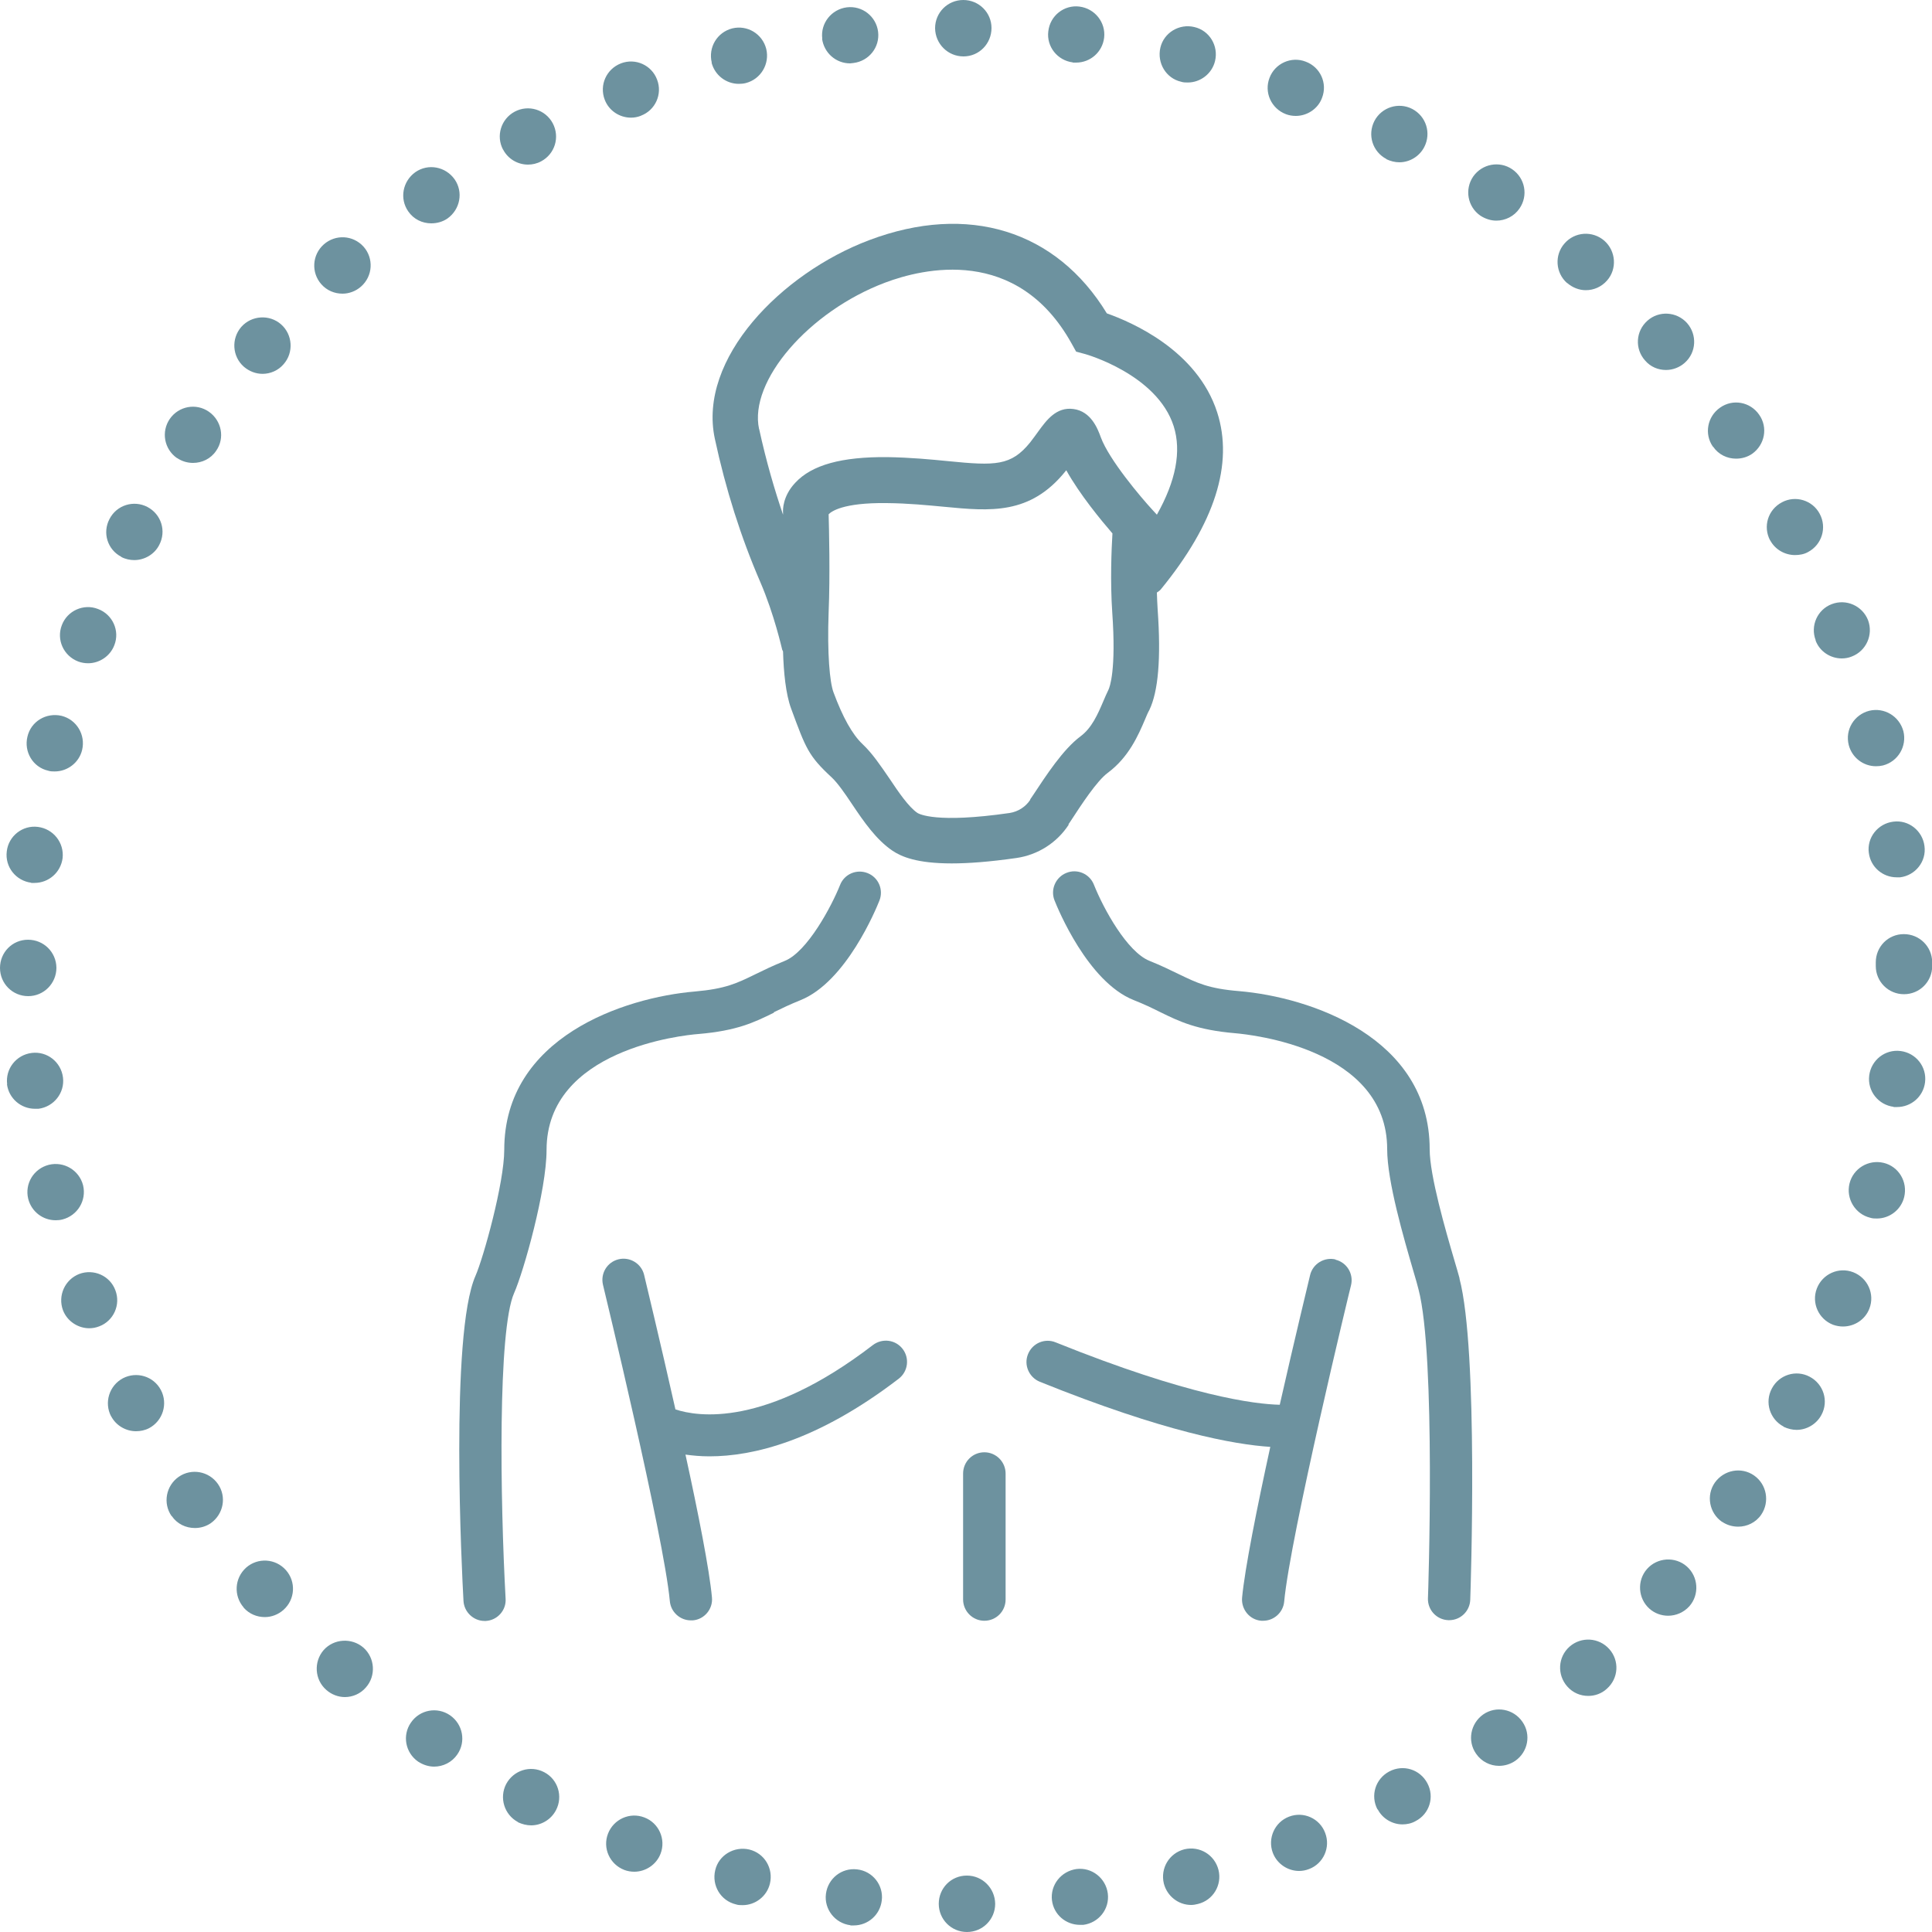
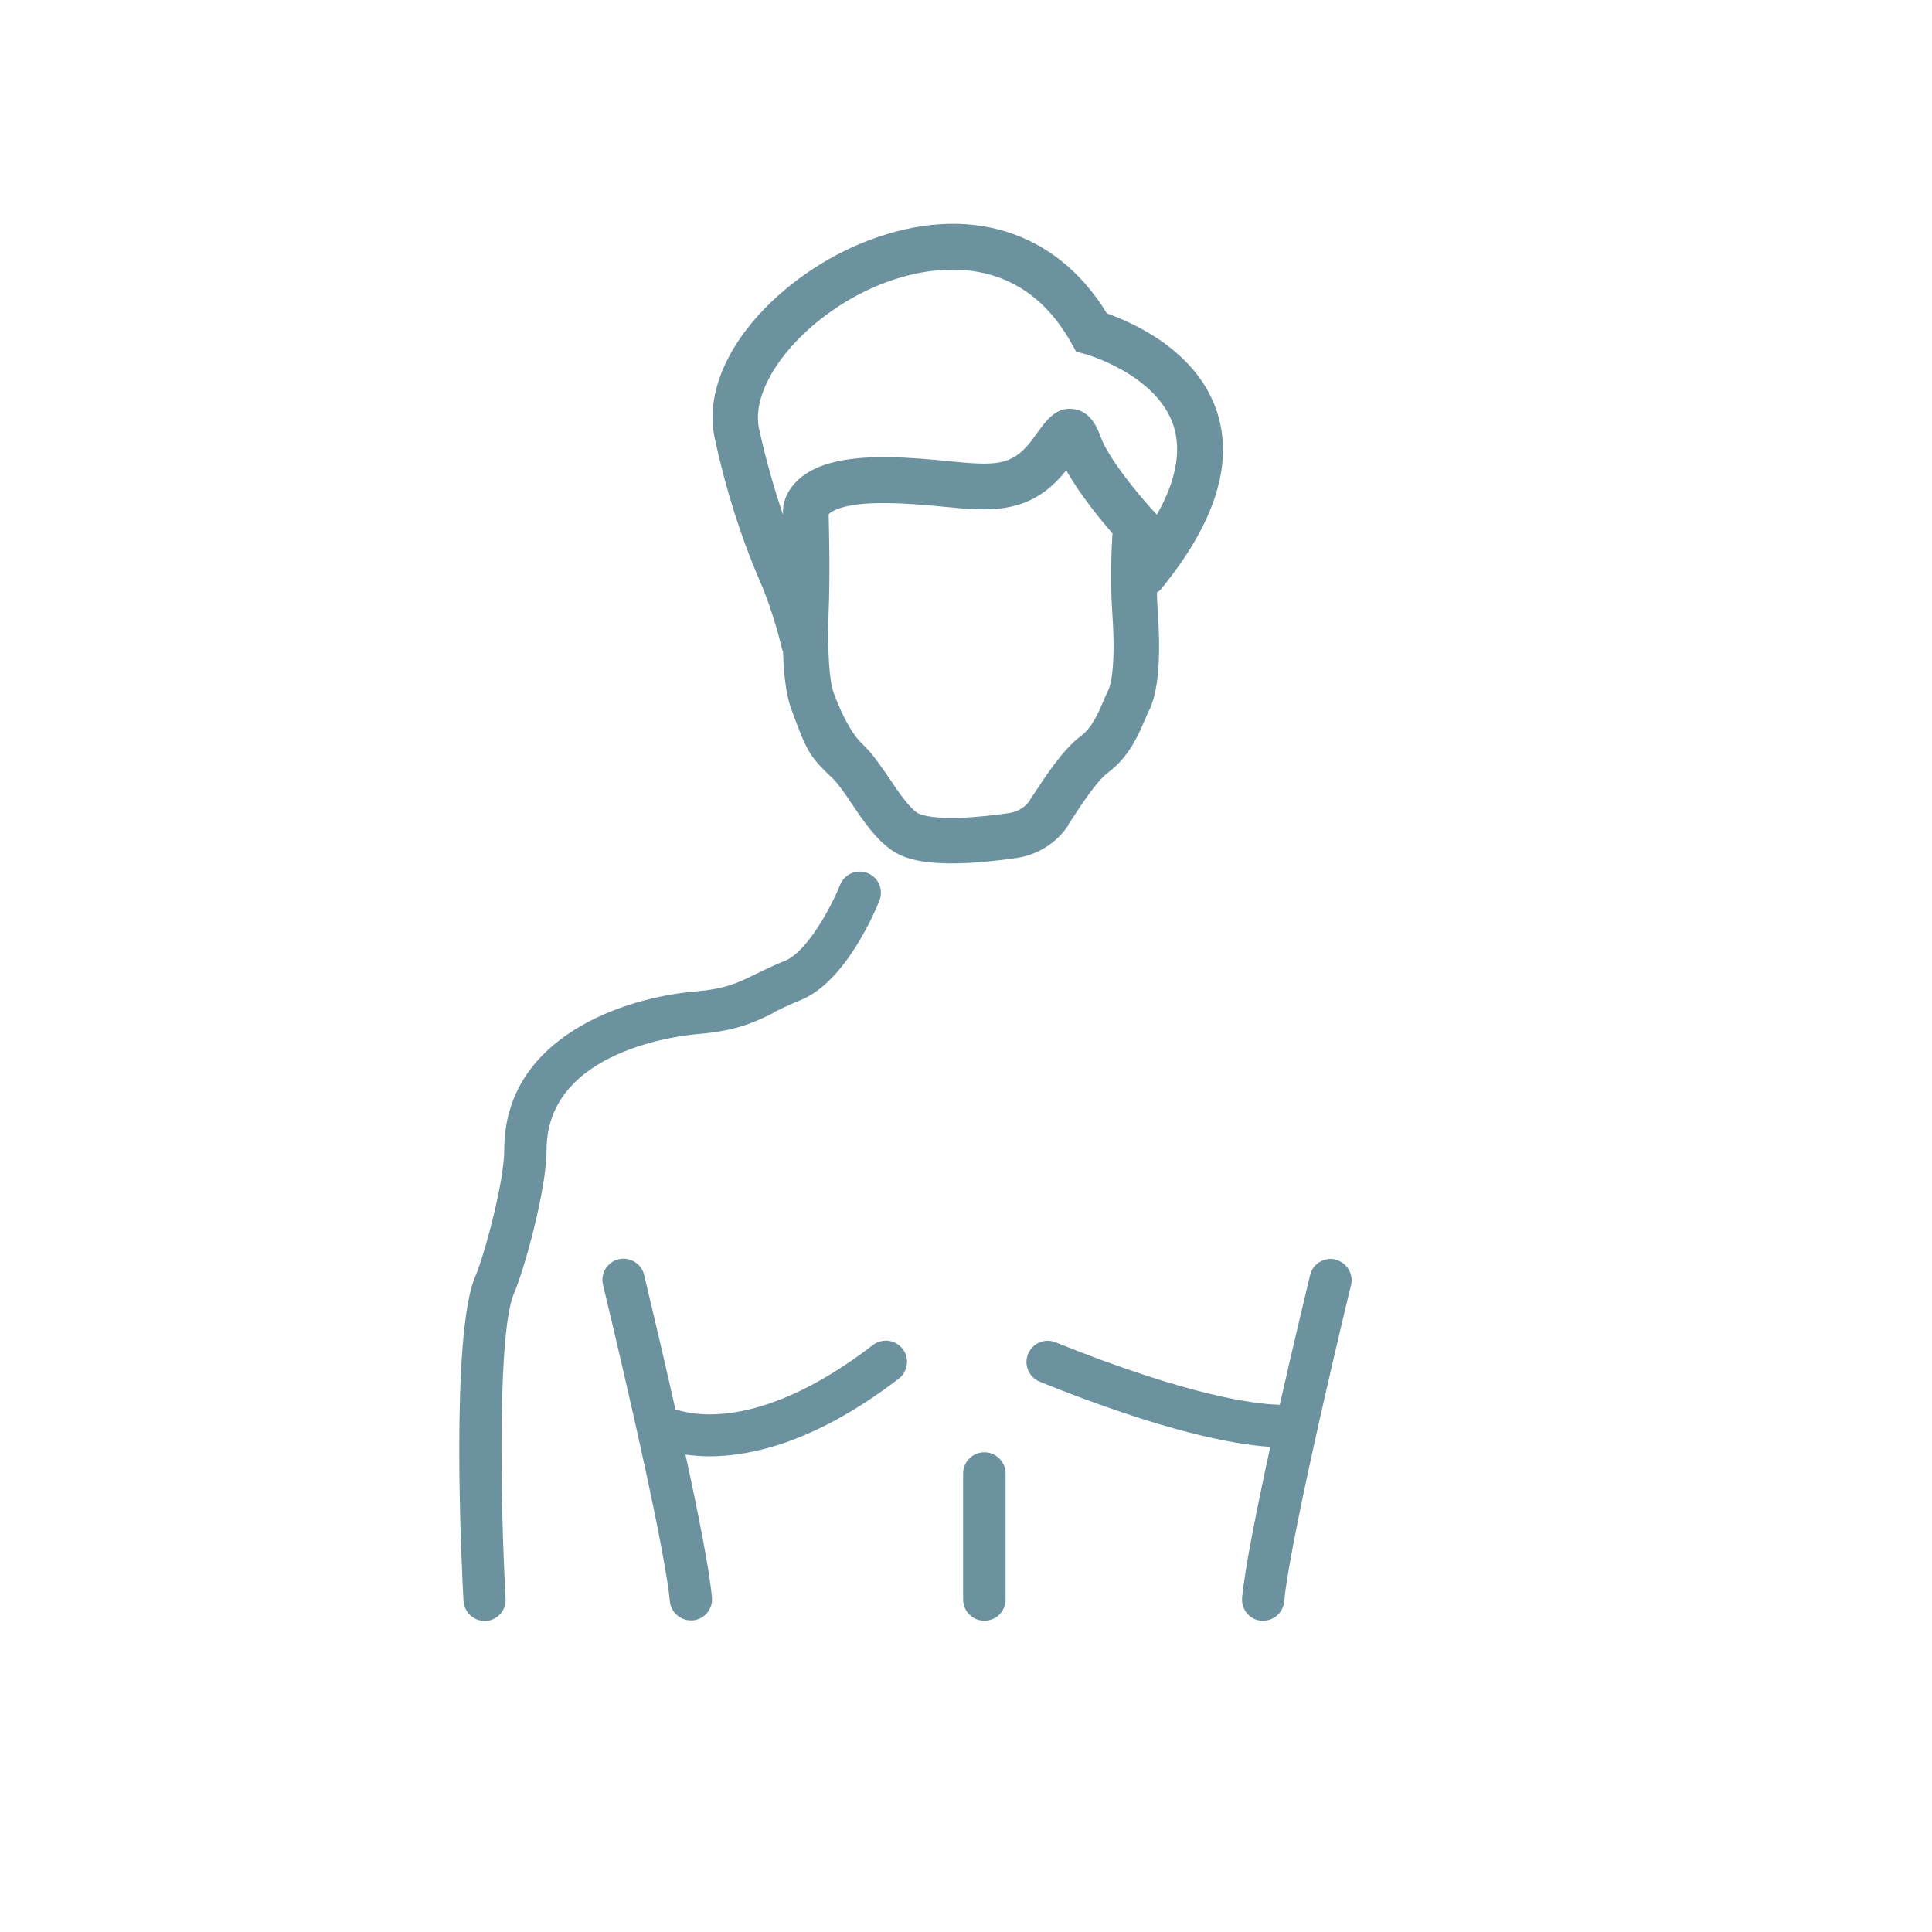
<svg xmlns="http://www.w3.org/2000/svg" id="Layer_2" data-name="Layer 2" viewBox="0 0 100 100">
  <defs>
    <style>
      .cls-1 {
        fill: #6d929f;
        stroke-width: 0px;
      }
    </style>
  </defs>
  <g id="Layer_2-2" data-name="Layer 2">
    <g>
-       <path class="cls-1" d="M48.59,98.54c0-.81.64-1.46,1.45-1.46h.01c.8,0,1.45.65,1.46,1.46h0c0,.81-.65,1.46-1.46,1.46h0c-.81,0-1.46-.65-1.46-1.46ZM44.02,99.65c-.8-.1-1.37-.83-1.27-1.62h0c.1-.8.82-1.37,1.62-1.27h0c.8.09,1.37.82,1.27,1.61h0c-.09.75-.72,1.29-1.45,1.29h0c-.06,0-.12,0-.17,0ZM54.45,98.37c-.1-.81.48-1.52,1.27-1.63h0c.8-.1,1.52.48,1.62,1.27h0c.1.81-.48,1.52-1.27,1.62h0c-.06,0-.12,0-.17,0h0c-.73,0-1.36-.53-1.45-1.27ZM38.09,98.57c-.79-.19-1.26-.98-1.07-1.77h0c.18-.78.98-1.25,1.76-1.07h0c.79.19,1.26.98,1.07,1.77h0c-.16.66-.76,1.11-1.41,1.11h0c-.12,0-.23,0-.35-.04ZM60.24,97.49c-.19-.79.28-1.57,1.06-1.77h0c.79-.19,1.57.28,1.77,1.07h0c.19.78-.28,1.57-1.07,1.76h0c-.12.03-.23.05-.35.05h0c-.65,0-1.24-.45-1.41-1.11ZM32.32,96.79c-.76-.29-1.14-1.13-.85-1.88h0c.29-.75,1.13-1.13,1.88-.84h0c.75.28,1.13,1.13.84,1.88h0c-.22.57-.78.93-1.36.93h0c-.17,0-.35-.03-.51-.09ZM65.88,95.9c-.28-.75.1-1.59.84-1.87h0c.75-.29,1.59.09,1.87.84h0c.29.75-.09,1.59-.83,1.87h0c-.18.07-.35.1-.52.1h0c-.58,0-1.14-.36-1.36-.94ZM26.81,94.31c-.71-.38-.98-1.26-.61-1.97h0c.38-.71,1.25-.99,1.97-.61h0c.71.37.98,1.25.61,1.96h0c-.26.5-.77.79-1.29.79h0c-.23,0-.46-.06-.68-.16ZM71.3,93.66c-.38-.72-.11-1.59.61-1.97h0c.72-.38,1.59-.11,1.97.61h0c.38.71.11,1.59-.61,1.96h0c-.21.12-.45.17-.68.17h0c-.51,0-1.03-.29-1.28-.78ZM21.64,91.18c-.66-.46-.83-1.36-.37-2.02h0c.46-.67,1.36-.83,2.02-.38h0c.67.46.84,1.37.38,2.03h0c-.28.41-.74.63-1.2.63h0c-.28,0-.57-.09-.83-.26ZM76.4,90.77c-.46-.66-.29-1.56.37-2.03h0c.66-.46,1.57-.29,2.03.38h0c.46.66.29,1.56-.37,2.02h0c-.25.17-.54.26-.84.26h0c-.46,0-.91-.22-1.19-.63ZM16.89,87.47c-.61-.53-.66-1.46-.14-2.06h0c.53-.6,1.46-.65,2.06-.13h0c.6.53.66,1.46.13,2.06h0c-.28.33-.69.5-1.09.5h0c-.34,0-.69-.13-.96-.37ZM81.12,87.29c-.53-.6-.49-1.52.12-2.06h0c.6-.53,1.52-.48,2.06.13h0c.53.6.48,1.51-.13,2.05h0c-.27.25-.62.37-.96.37h0c-.41,0-.8-.16-1.09-.49ZM12.61,83.2c-.52-.6-.48-1.51.13-2.06h0c.6-.53,1.52-.48,2.06.13h0c.53.6.48,1.52-.13,2.06h0c-.27.24-.62.37-.96.37h0c-.41,0-.81-.16-1.1-.49ZM85.38,83.27c-.6-.53-.66-1.46-.13-2.06h0c.53-.6,1.46-.66,2.06-.13h0c.6.53.66,1.46.13,2.06h0c-.29.32-.69.49-1.1.49h0c-.34,0-.69-.12-.96-.36ZM8.88,78.47c-.46-.66-.29-1.57.37-2.03h0c.66-.46,1.57-.29,2.03.37h0c.46.66.29,1.56-.37,2.03h0c-.25.17-.54.25-.82.25h0c-.47,0-.92-.21-1.2-.62ZM89.13,78.77c-.66-.46-.83-1.37-.37-2.03h0c.47-.66,1.37-.83,2.03-.37h0c.66.46.82,1.37.37,2.03h0c-.28.41-.74.62-1.19.62h0c-.29,0-.58-.08-.83-.25ZM5.75,73.31c-.37-.71-.1-1.59.61-1.97h0c.71-.37,1.59-.11,1.97.61h0c.37.71.1,1.59-.61,1.97h0c-.21.11-.45.16-.68.16h0c-.51,0-1.03-.28-1.29-.78ZM92.32,73.84c-.72-.38-.99-1.26-.61-1.97h0c.37-.71,1.25-.99,1.96-.61h0c.72.38.99,1.26.61,1.97h0c-.26.49-.77.78-1.29.78h0c-.22,0-.46-.06-.67-.16ZM3.26,67.82c-.28-.76.1-1.59.84-1.88h0c.75-.28,1.59.09,1.87.84h0c.29.75-.09,1.59-.83,1.87h0c-.18.07-.35.1-.52.1h0c-.58,0-1.14-.36-1.36-.93ZM94.88,68.57c-.75-.29-1.13-1.13-.84-1.88h0c.29-.75,1.13-1.13,1.88-.84h0c.75.29,1.13,1.13.84,1.88h0c-.22.58-.78.93-1.37.93h0c-.16,0-.34-.03-.51-.09ZM1.46,62.05c-.19-.78.28-1.56,1.07-1.76h0c.78-.19,1.57.28,1.77,1.06h0c.19.79-.29,1.57-1.07,1.77h0c-.12.03-.23.04-.35.04h0c-.66,0-1.25-.44-1.42-1.11ZM96.8,63.03c-.78-.19-1.26-.99-1.07-1.77h0c.19-.78.98-1.26,1.77-1.07h0c.78.19,1.25.98,1.06,1.77h0c-.16.66-.76,1.11-1.41,1.11h0c-.12,0-.23,0-.35-.04ZM.37,56.12c-.1-.8.47-1.52,1.27-1.62h0c.8-.1,1.52.47,1.62,1.27h0c.1.8-.48,1.52-1.27,1.62h0c-.06,0-.12,0-.18,0h0c-.73,0-1.36-.54-1.45-1.28ZM98.02,57.29c-.8-.1-1.37-.82-1.27-1.62h0c.1-.8.82-1.37,1.62-1.27h0c.8.1,1.37.82,1.27,1.62h0c-.09.74-.72,1.28-1.45,1.28h0c-.06,0-.12,0-.18,0ZM0,50.1c0-.81.64-1.46,1.45-1.46h0c.81,0,1.46.64,1.47,1.45h0c0,.81-.65,1.47-1.46,1.47h0c-.81,0-1.46-.65-1.46-1.46ZM97.09,50h0v-.07h0v-.12h0c0-.81.64-1.46,1.45-1.46h0c.81,0,1.46.64,1.47,1.45h0s0,.07,0,.1h0s0,.07,0,.1h0c0,.81-.65,1.46-1.46,1.46h0c-.81,0-1.46-.65-1.46-1.46ZM1.62,45.69c-.8-.1-1.37-.82-1.27-1.62H.35c.09-.8.82-1.37,1.61-1.27h0c.8.1,1.37.82,1.28,1.62h0c-.1.74-.72,1.28-1.46,1.28h0s-.11,0-.17,0ZM96.73,44.15c-.11-.8.47-1.52,1.26-1.62h0c.8-.11,1.52.47,1.62,1.26h0c.11.8-.47,1.52-1.26,1.62h0c-.06,0-.12,0-.18,0h0c-.72,0-1.35-.53-1.44-1.27ZM2.49,39.89c-.79-.18-1.26-.98-1.07-1.76h0c.18-.79.97-1.26,1.76-1.08h0c.78.19,1.26.98,1.07,1.77h0c-.16.66-.76,1.11-1.42,1.11h0c-.11,0-.22,0-.34-.04ZM95.69,38.56c-.2-.79.28-1.57,1.06-1.77h0c.78-.19,1.56.28,1.77,1.06h0c.19.78-.28,1.57-1.06,1.77h0c-.13.03-.24.04-.36.04h0c-.65,0-1.24-.44-1.41-1.1ZM4.05,34.24c-.76-.29-1.14-1.13-.85-1.88h0c.28-.75,1.13-1.13,1.87-.84h0c.76.28,1.14,1.13.85,1.87h0c-.22.58-.78.94-1.36.94h0c-.17,0-.35-.03-.51-.09ZM93.98,33.14c-.29-.75.09-1.59.83-1.87h0c.75-.29,1.59.09,1.88.83h0c.28.75-.09,1.59-.84,1.88h0c-.17.07-.35.1-.52.1h0c-.59,0-1.15-.36-1.36-.94ZM6.28,28.82c-.72-.37-.99-1.25-.61-1.96h0c.37-.72,1.25-.99,1.96-.62h0c.72.38.99,1.25.61,1.97h0c-.25.49-.77.78-1.29.78h0c-.22,0-.46-.05-.67-.16ZM91.62,27.97h0c-.38-.72-.11-1.59.61-1.97h0c.7-.38,1.59-.11,1.96.6h0c.38.71.11,1.59-.6,1.97h0c-.21.12-.45.16-.68.16h0c-.52,0-1.03-.28-1.29-.77ZM9.16,23.71c-.66-.46-.83-1.36-.37-2.03h0c.46-.66,1.36-.83,2.02-.37h0c.66.46.84,1.36.38,2.02h0c-.28.42-.74.63-1.2.63h0c-.28,0-.57-.08-.82-.25ZM88.66,23.12h0c-.46-.66-.29-1.56.37-2.02h0c.66-.47,1.56-.3,2.02.36h0c.47.66.3,1.56-.36,2.03h0c-.25.17-.54.25-.83.25h0c-.46,0-.91-.21-1.19-.62ZM12.62,18.98c-.6-.53-.66-1.45-.13-2.06h0c.53-.6,1.46-.66,2.06-.13h0c.6.53.66,1.46.13,2.06h0c-.28.33-.69.5-1.09.5h0c-.35,0-.69-.13-.97-.37ZM85.15,18.66c-.54-.6-.49-1.52.12-2.06h0c.59-.53,1.51-.48,2.05.12h0c.53.6.49,1.52-.12,2.06h0c-.27.24-.62.37-.97.37h0c-.4,0-.8-.16-1.08-.49ZM16.63,14.71c-.53-.6-.48-1.52.13-2.06h0c.6-.53,1.51-.49,2.06.12h0c.53.6.48,1.52-.13,2.06h0c-.27.24-.62.37-.96.37h0c-.41,0-.81-.16-1.1-.49ZM81.11,14.65h0c-.6-.53-.66-1.45-.13-2.05h0c.53-.61,1.45-.67,2.06-.14h0c.6.53.67,1.46.14,2.06h0c-.29.33-.69.5-1.1.5h0c-.34,0-.68-.13-.96-.37ZM21.13,10.94c-.46-.66-.29-1.56.37-2.03h0c.66-.46,1.56-.29,2.03.37h0c.46.66.29,1.56-.37,2.03h0c-.25.17-.54.25-.84.25h0c-.46,0-.91-.21-1.19-.62ZM76.62,11.16c-.66-.46-.82-1.36-.37-2.02h0c.46-.66,1.36-.83,2.02-.38h0c.67.46.84,1.36.38,2.03h0c-.28.41-.74.63-1.2.63h0c-.28,0-.57-.09-.83-.26ZM26.04,7.75c-.38-.71-.11-1.59.6-1.97h0c.71-.38,1.59-.11,1.97.6h0c.38.72.11,1.59-.6,1.97h0c-.22.12-.46.17-.68.17h0c-.52,0-1.03-.28-1.29-.78ZM71.76,8.23c-.72-.38-.99-1.25-.62-1.97h0c.37-.71,1.25-.99,1.96-.62h0c.72.38.99,1.25.62,1.97h0c-.26.5-.77.79-1.29.79h0c-.23,0-.46-.06-.67-.16ZM31.3,5.16c-.29-.76.09-1.59.84-1.88h0c.75-.29,1.59.09,1.87.84h0c.29.75-.09,1.59-.84,1.87h.01c-.18.07-.35.1-.52.1h0c-.58,0-1.14-.35-1.36-.93ZM66.56,5.91h0c-.76-.29-1.14-1.13-.85-1.88h0c.28-.75,1.13-1.13,1.87-.84h0c.76.28,1.14,1.12.85,1.87h0c-.21.58-.78.94-1.36.94h0c-.18,0-.35-.03-.51-.09ZM36.84,3.24c-.19-.79.28-1.57,1.06-1.77h0c.78-.19,1.56.28,1.76,1.06h0c.19.78-.28,1.57-1.06,1.77h0c-.12.03-.24.04-.36.04h0c-.65,0-1.24-.44-1.41-1.1ZM61.13,4.23h0c-.78-.18-1.25-.97-1.07-1.76h0c.18-.78.98-1.26,1.76-1.07h0c.78.18,1.26.97,1.07,1.76h0c-.16.66-.76,1.11-1.41,1.11h0c-.12,0-.23,0-.35-.04ZM42.56,2c-.1-.8.48-1.52,1.27-1.62h0c.8-.1,1.52.47,1.62,1.26h0c.1.81-.48,1.52-1.27,1.62h0c-.06,0-.12.02-.18.02h0c-.73,0-1.35-.54-1.45-1.28ZM55.53,3.23c-.8-.1-1.37-.82-1.27-1.61h0c.09-.81.82-1.38,1.61-1.28h0c.8.1,1.37.82,1.28,1.61h0c-.09.75-.72,1.29-1.45,1.29h0c-.06,0-.12,0-.17,0ZM48.4,1.46c0-.81.65-1.46,1.46-1.46h0c.81,0,1.46.65,1.46,1.45h0c0,.81-.64,1.47-1.45,1.47h0c-.81,0-1.46-.65-1.47-1.46Z" />
      <g>
        <path class="cls-1" d="M40.06,52.39c.39-.19.82-.4,1.37-.62,2.37-.95,3.92-4.73,4.09-5.16.22-.56-.05-1.2-.62-1.42-.56-.22-1.2.05-1.42.62-.43,1.08-1.69,3.46-2.87,3.93-.62.25-1.09.48-1.52.69-.96.47-1.54.75-3.12.89-3.67.31-9.87,2.37-9.87,8.19,0,1.72-1.08,5.6-1.49,6.53-1.33,3.03-.7,15.42-.62,16.82.03.58.52,1.04,1.09,1.04.02,0,.04,0,.06,0,.6-.03,1.07-.55,1.03-1.15-.28-5.1-.41-13.9.44-15.82.5-1.13,1.68-5.33,1.68-7.41,0-5.2,7.05-5.94,7.86-6,2-.17,2.88-.6,3.9-1.1Z" />
-         <path class="cls-1" d="M75.55,66.18c-.06-.22-.15-.54-.27-.94-.45-1.53-1.28-4.39-1.28-5.75,0-5.81-6.2-7.88-9.87-8.19-1.58-.13-2.16-.42-3.12-.88-.43-.21-.9-.44-1.52-.69-1.14-.46-2.36-2.66-2.87-3.94-.22-.56-.86-.84-1.42-.61-.56.22-.84.86-.62,1.42.17.43,1.72,4.21,4.09,5.16.56.22.99.43,1.37.62,1.02.5,1.91.93,3.9,1.1.8.07,7.86.8,7.86,6,0,1.67.86,4.61,1.37,6.36.11.37.2.68.25.89.91,3.43.5,15.87.49,16-.02.6.45,1.11,1.06,1.13.01,0,.03,0,.04,0,.59,0,1.07-.47,1.09-1.06.02-.52.43-12.9-.56-16.63Z" />
        <path class="cls-1" d="M45.18,69.62c-5.57,4.28-9.08,3.71-10.22,3.33-.8-3.56-1.56-6.7-1.62-6.96-.14-.59-.74-.95-1.32-.81-.59.14-.95.73-.81,1.32.03.13,3.15,13.01,3.46,16.37.05.57.53,1,1.09,1,.03,0,.07,0,.1,0,.6-.05,1.05-.59.99-1.19-.13-1.43-.71-4.37-1.37-7.39.37.05.78.09,1.24.09,2.25,0,5.59-.79,9.8-4.02.48-.37.57-1.06.2-1.54-.37-.48-1.05-.57-1.54-.2Z" />
        <path class="cls-1" d="M69.13,65.19c-.58-.14-1.18.22-1.32.81-.06.26-.79,3.26-1.57,6.71-1.29-.03-4.67-.44-11.6-3.23-.56-.23-1.2.04-1.43.61-.23.56.05,1.2.61,1.43,6.45,2.6,10.07,3.25,11.93,3.37-.69,3.16-1.32,6.31-1.46,7.81-.05.6.39,1.14.99,1.19.03,0,.07,0,.1,0,.56,0,1.04-.43,1.09-1,.31-3.36,3.42-16.24,3.46-16.37.14-.59-.22-1.18-.81-1.32Z" />
        <path class="cls-1" d="M50.95,75.17c-.61,0-1.1.49-1.1,1.1v6.52c0,.6.49,1.1,1.1,1.1s1.1-.49,1.1-1.1v-6.52c0-.6-.49-1.1-1.1-1.1Z" />
        <path class="cls-1" d="M55.3,42.67l.09-.13c.58-.89,1.38-2.12,1.95-2.54,1.09-.81,1.58-1.95,1.93-2.77.07-.17.14-.34.22-.48.46-.96.61-2.66.43-5.2-.02-.29-.03-.59-.04-.88.07-.05.14-.09.2-.16,2.8-3.42,3.78-6.5,2.92-9.17-1.04-3.22-4.44-4.67-5.71-5.12-2.62-4.3-7.19-5.72-12.3-3.79-4.54,1.71-8.88,6.13-7.99,10.28.56,2.61,1.35,5.1,2.35,7.41.73,1.69,1.12,3.46,1.13,3.48,0,.04.04.08.05.12.03,1.06.14,2.21.42,2.96.76,2.06.89,2.44,2.1,3.56.31.29.69.84,1.05,1.38.61.91,1.25,1.84,2.09,2.41.46.31,1.26.66,3.07.66.86,0,1.95-.08,3.35-.28,1.11-.16,2.1-.79,2.71-1.73ZM39.29,22.21c-.54-2.48,2.57-6.09,6.52-7.58,1.96-.74,6.83-1.92,9.65,3.14l.24.43.48.13s3.71,1.04,4.57,3.73c.41,1.3.11,2.84-.87,4.58l-.23-.25c-.6-.65-2.24-2.59-2.67-3.75-.16-.44-.5-1.35-1.42-1.47-.89-.12-1.4.59-1.81,1.15-.12.17-.27.37-.43.58-.99,1.22-1.8,1.21-4.23.97-.91-.09-1.94-.19-3.17-.21-2.35-.02-3.9.4-4.76,1.33-.65.69-.64,1.4-.63,1.53,0,0,0,.05,0,.12-.43-1.26-.87-2.75-1.24-4.45ZM53.33,41.39c-.24.37-.63.62-1.07.69-3.81.55-4.68.05-4.77,0-.46-.31-.99-1.09-1.45-1.78-.46-.67-.89-1.31-1.39-1.78q-.79-.74-1.51-2.69c-.19-.51-.33-1.99-.25-4.15.08-1.88.02-4.34,0-5.06.12-.13.71-.61,3-.58,1.13.01,2.11.11,2.97.19,2.4.23,4.46.43,6.29-1.84.01-.02.03-.03.04-.05.7,1.26,1.82,2.61,2.39,3.27-.05.82-.12,2.48-.01,4.09.21,2.99-.13,3.87-.2,4.01-.09.18-.17.37-.26.58-.29.68-.6,1.39-1.18,1.82-.91.68-1.76,1.99-2.52,3.14l-.09.13Z" />
      </g>
    </g>
  </g>
</svg>